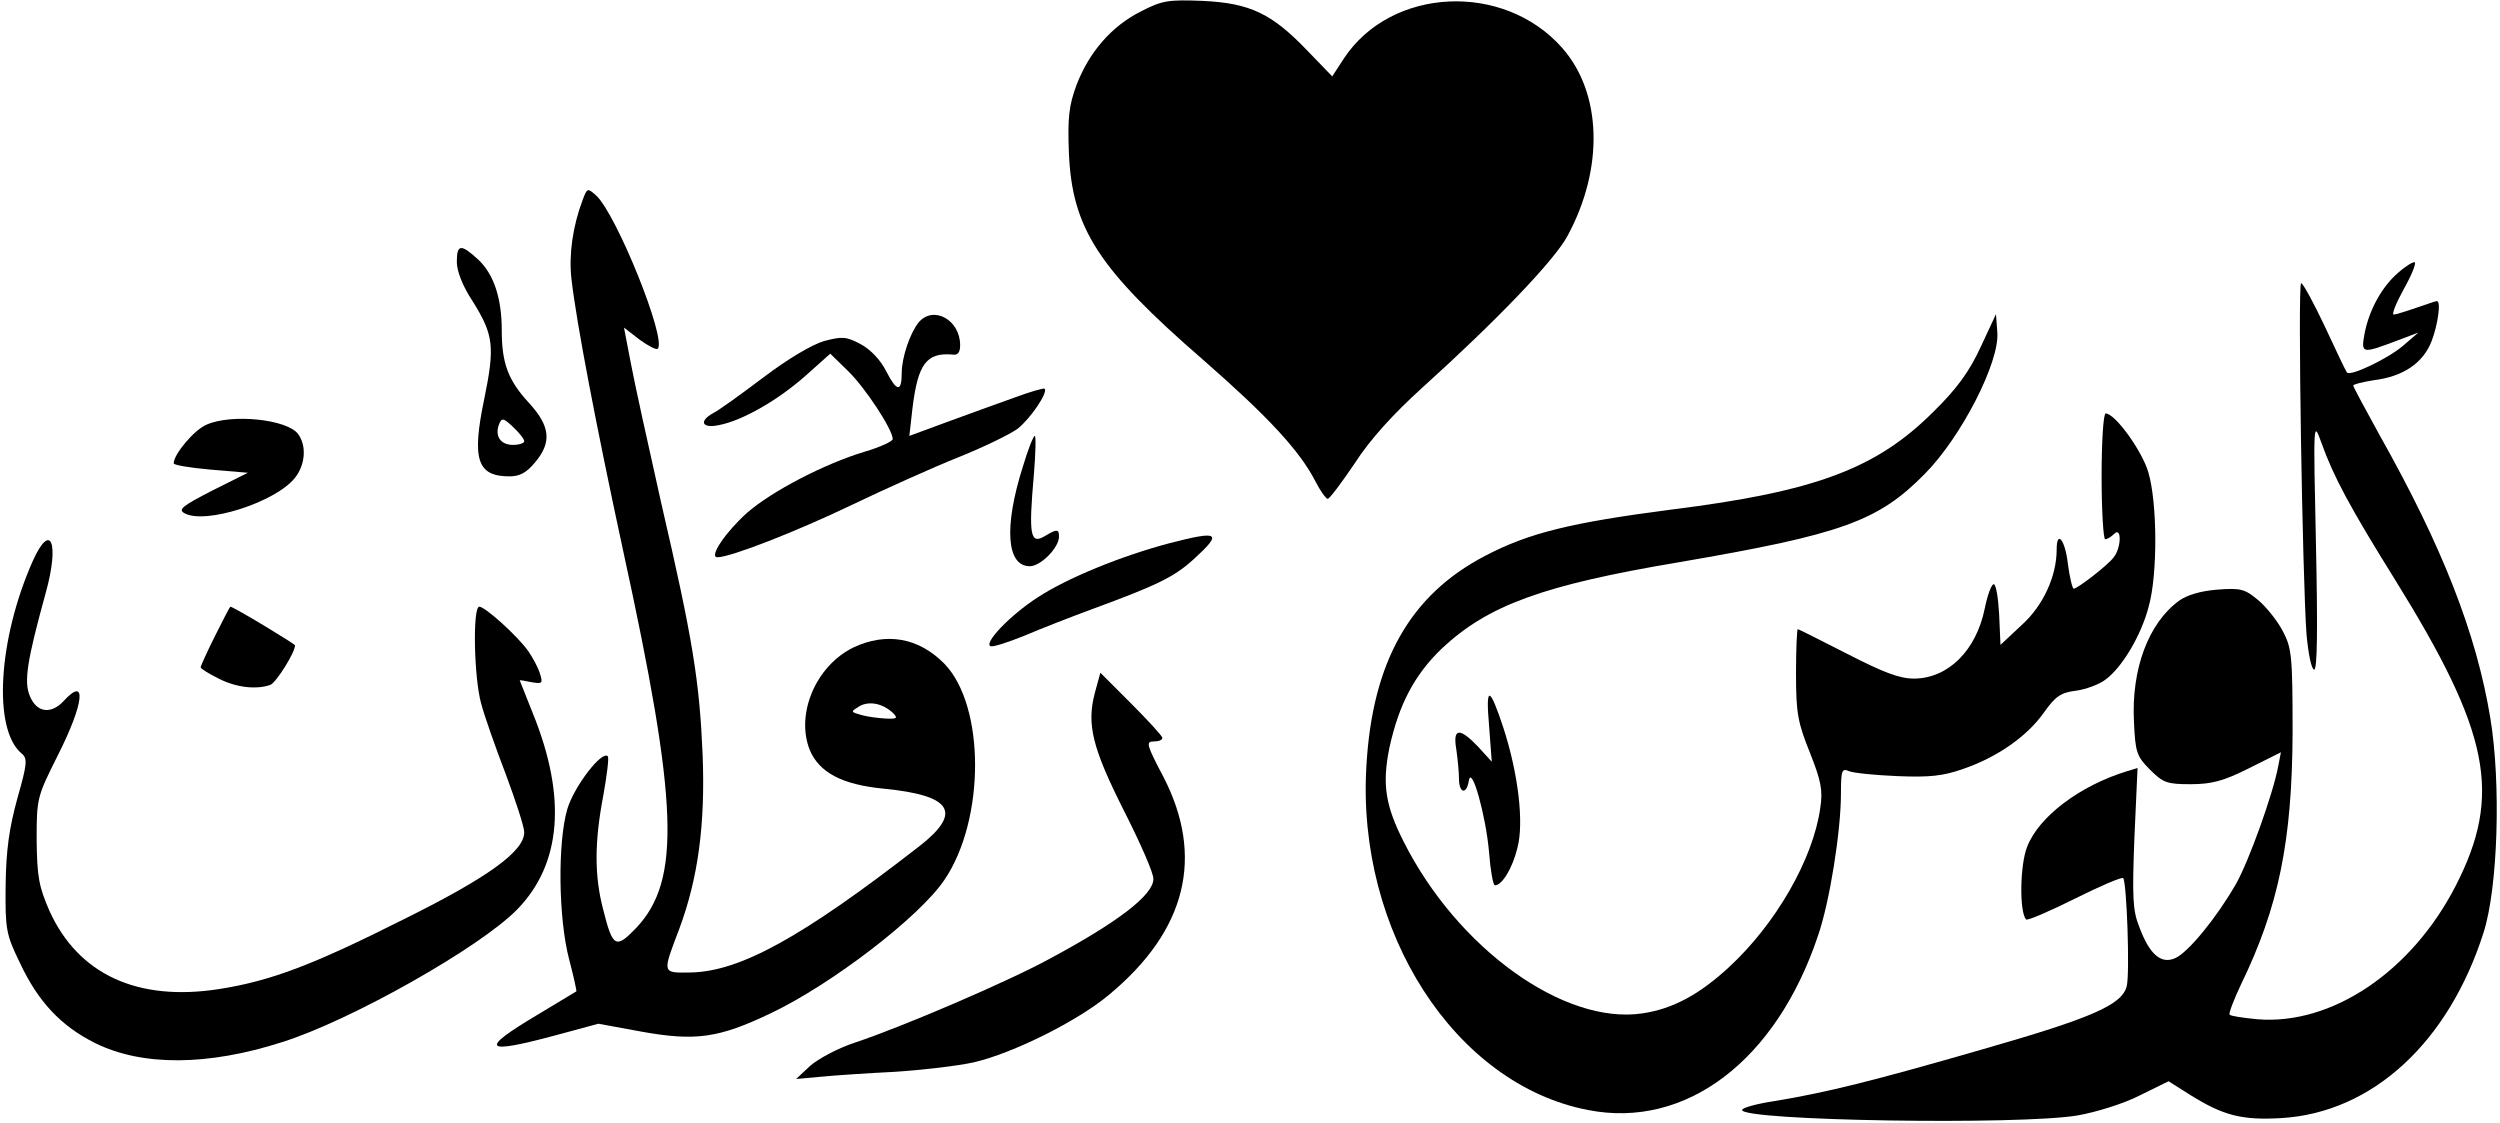
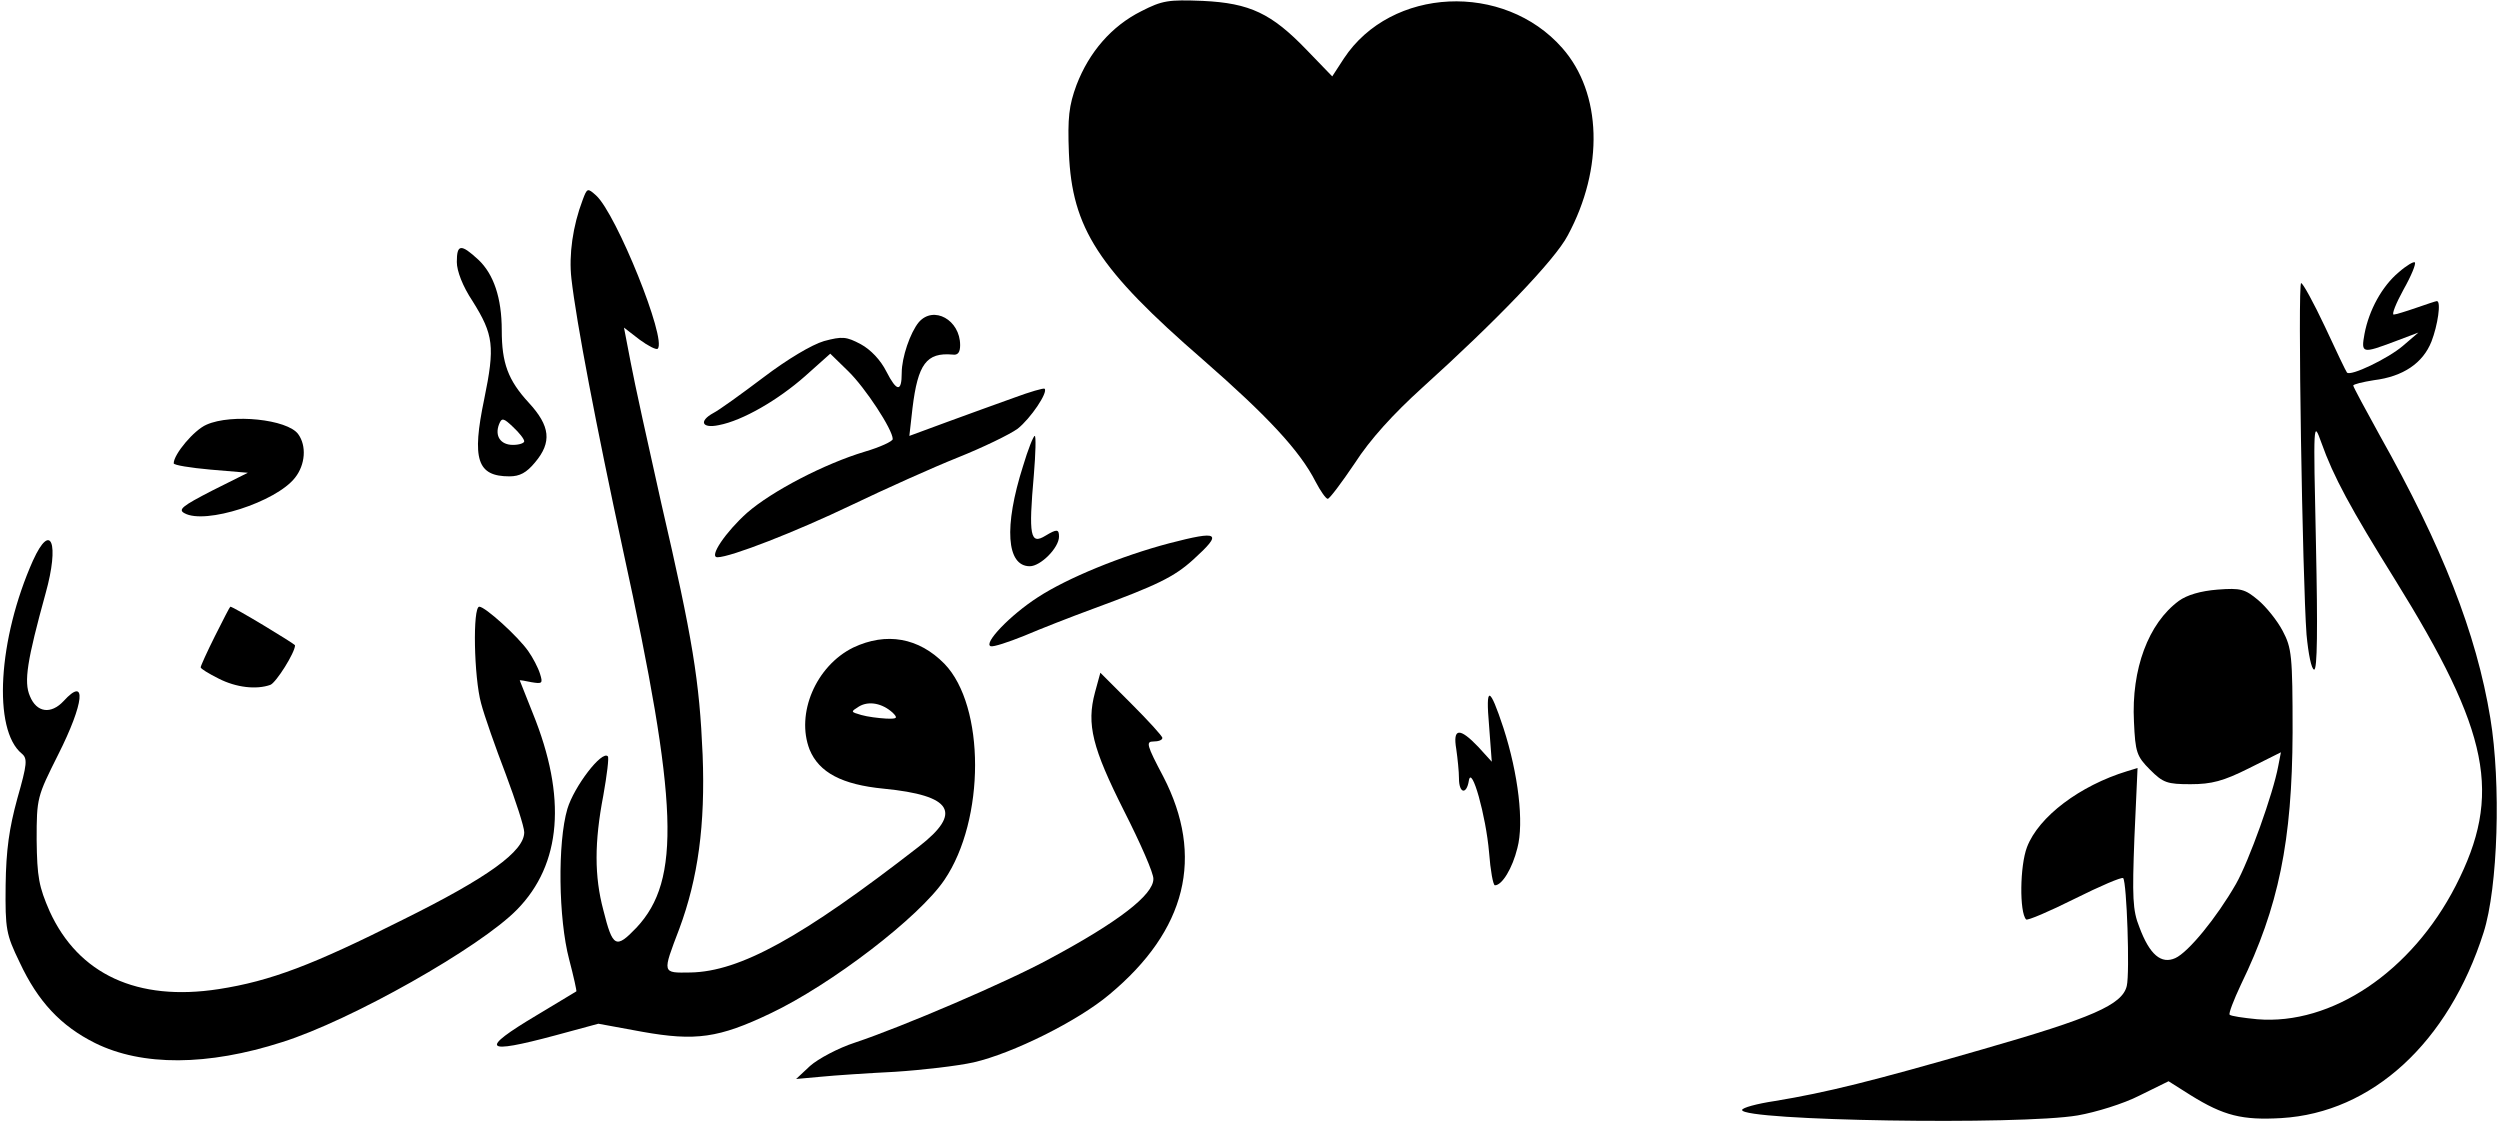
<svg xmlns="http://www.w3.org/2000/svg" version="1.0" width="146.813mm" height="65.977mm" viewBox="0 0 555 250" preserveAspectRatio="xMidYMid meet">
  <g transform="translate(0,250) scale(0.1,-0.1)" fill="#000000" stroke="none">
    <path d="M2533 2475 c-66 -33 -116 -91 -144 -164 -17 -46 -20 -73 -17 -151 7 -168 65 -258 299 -461 143 -125 215 -202 250 -271 11 -21 23 -38 27 -38 4 0 31 36 60 79 34 53 86 110 150 168 164 148 296 285 324 339 81 150 76 317 -12 417 -130 148 -381 136 -486 -23 l-26 -40 -57 59 c-78 81 -126 104 -231 109 -77 3 -90 1 -137 -23z" />
    <path d="M1290 2055 c-22 -58 -31 -122 -25 -175 11 -97 55 -327 115 -605 123 -563 129 -733 30 -839 -46 -48 -53 -45 -74 39 -20 75 -20 151 0 255 8 45 13 85 10 87 -13 14 -75 -67 -90 -117 -22 -75 -20 -244 4 -335 10 -38 17 -70 16 -71 0 0 -40 -24 -88 -53 -129 -77 -119 -88 41 -45 l96 26 98 -18 c118 -21 170 -14 285 41 135 64 331 214 387 297 91 134 91 387 0 481 -57 58 -129 71 -203 36 -83 -41 -128 -147 -97 -227 21 -51 72 -78 165 -87 153 -15 176 -53 78 -129 -260 -202 -398 -278 -508 -280 -64 -1 -63 -3 -25 97 42 113 58 232 52 387 -7 165 -22 258 -92 560 -29 129 -60 270 -68 313 l-15 78 35 -27 c19 -14 37 -23 40 -20 21 20 -92 300 -137 341 -19 17 -20 17 -30 -10z m690 -1141 c12 -12 10 -14 -15 -13 -17 1 -41 4 -55 8 -24 7 -24 7 -5 19 22 13 52 7 75 -14z" />
    <path d="M1010 1917 c0 -20 13 -54 35 -87 47 -75 50 -101 26 -218 -28 -134 -16 -172 56 -172 23 0 38 8 57 31 38 45 34 81 -14 133 -46 50 -60 88 -60 161 0 72 -18 125 -52 157 -39 36 -48 35 -48 -5z m150 -399 c0 -4 -11 -8 -25 -8 -28 0 -41 20 -31 46 6 15 10 14 31 -6 14 -13 25 -27 25 -32z" />
    <path d="M5331 1894 c-37 -31 -66 -84 -76 -137 -8 -44 -5 -44 67 -17 l53 20 -35 -30 c-33 -28 -116 -68 -124 -59 -2 2 -24 48 -49 102 -25 53 -49 97 -53 97 -8 0 3 -661 12 -782 4 -43 11 -78 17 -78 7 0 8 90 4 278 -6 276 -6 277 12 227 27 -76 65 -146 164 -305 211 -340 239 -478 135 -681 -98 -191 -276 -311 -442 -297 -31 3 -58 7 -61 10 -3 2 9 33 25 67 84 173 114 319 115 561 0 172 -2 188 -22 226 -12 23 -37 54 -55 69 -29 24 -38 27 -90 23 -38 -3 -68 -12 -86 -25 -68 -50 -106 -152 -100 -269 3 -68 6 -77 36 -107 29 -29 38 -32 90 -32 47 0 73 7 129 35 l72 36 -6 -31 c-11 -60 -65 -211 -94 -262 -43 -75 -106 -152 -135 -165 -31 -14 -57 7 -80 69 -15 37 -16 67 -11 199 l7 155 -23 -7 c-105 -32 -197 -101 -223 -169 -16 -42 -17 -145 -2 -161 3 -3 52 18 108 46 56 28 105 49 108 46 8 -9 15 -211 8 -240 -10 -42 -77 -71 -321 -141 -246 -71 -347 -96 -462 -115 -40 -6 -73 -15 -73 -20 0 -24 619 -34 747 -12 40 7 102 26 137 44 l65 32 49 -31 c74 -46 115 -56 202 -51 202 12 372 168 450 413 32 100 39 332 15 477 -31 189 -107 382 -246 629 -32 58 -59 108 -59 111 0 3 21 8 46 12 65 8 109 38 128 86 14 36 22 90 12 90 -2 0 -23 -7 -46 -15 -23 -8 -46 -15 -50 -15 -5 0 5 25 22 56 17 30 28 57 25 60 -2 3 -19 -7 -36 -22z" />
    <path d="M2038 1783 c-19 -23 -38 -78 -38 -113 0 -43 -11 -42 -34 3 -13 26 -35 49 -57 61 -32 17 -41 18 -82 7 -27 -8 -81 -40 -135 -81 -49 -37 -99 -73 -111 -79 -33 -18 -26 -35 12 -27 53 10 132 56 192 109 l56 50 40 -39 c38 -37 99 -130 99 -151 0 -5 -28 -18 -62 -28 -90 -27 -207 -88 -262 -136 -48 -43 -86 -99 -66 -99 29 0 175 57 298 116 75 36 182 84 237 106 55 22 115 51 133 64 29 23 68 81 60 89 -2 2 -33 -7 -68 -20 -36 -13 -103 -37 -149 -54 l-84 -31 7 62 c12 98 31 124 89 119 12 -2 17 5 17 21 0 56 -59 89 -92 51z" />
-     <path d="M4401 1728 c-25 -54 -52 -92 -105 -144 -127 -127 -263 -178 -584 -218 -223 -29 -317 -52 -414 -103 -167 -87 -251 -236 -264 -468 -22 -368 197 -708 493 -765 218 -43 419 110 512 388 26 75 51 233 51 316 0 52 2 57 18 50 9 -4 58 -9 107 -11 71 -3 102 0 147 16 76 26 143 73 180 126 25 35 37 44 71 48 22 3 52 14 66 25 37 27 80 100 96 163 20 72 19 231 -1 298 -14 48 -74 131 -95 131 -5 0 -9 -63 -9 -140 0 -77 4 -140 8 -140 4 0 13 5 20 12 17 17 16 -31 -1 -52 -13 -18 -81 -70 -89 -70 -3 0 -9 25 -13 55 -6 54 -25 77 -25 32 0 -59 -30 -125 -78 -168 l-47 -44 -3 68 c-2 37 -7 67 -12 67 -5 0 -14 -24 -20 -54 -19 -94 -82 -156 -158 -156 -32 0 -68 14 -148 55 -59 30 -108 55 -110 55 -2 0 -4 -45 -4 -99 0 -88 4 -109 31 -176 25 -63 29 -84 23 -123 -16 -114 -99 -258 -203 -354 -66 -61 -125 -93 -193 -103 -174 -26 -411 144 -531 382 -41 81 -48 128 -32 208 21 97 56 164 118 223 102 95 223 140 527 191 362 62 443 91 547 197 81 82 166 248 161 314 l-3 41 -34 -73z" />
    <path d="M453 1555 c-28 -12 -73 -66 -73 -86 0 -4 37 -10 82 -14 l83 -7 -80 -40 c-66 -34 -76 -42 -61 -50 46 -26 204 25 246 79 23 29 26 71 7 97 -24 33 -148 46 -204 21z" />
    <path d="M2270 1463 c-43 -135 -37 -223 15 -223 24 0 65 41 65 66 0 17 -5 17 -30 2 -34 -21 -38 -1 -26 135 4 48 5 87 2 87 -3 0 -15 -30 -26 -67z" />
    <path d="M67 1253 c-78 -175 -90 -377 -25 -430 13 -11 12 -23 -10 -100 -18 -66 -25 -114 -26 -193 -1 -98 1 -109 31 -171 41 -88 92 -142 168 -180 105 -52 251 -51 416 2 153 48 441 211 523 295 99 101 111 250 35 437 -16 40 -29 73 -29 73 0 1 12 -1 26 -4 24 -4 26 -3 19 19 -4 13 -16 36 -26 50 -23 33 -96 99 -109 99 -15 0 -12 -157 4 -215 7 -27 32 -98 55 -158 22 -59 41 -117 41 -129 0 -42 -79 -100 -271 -195 -199 -100 -293 -136 -409 -154 -181 -28 -312 33 -376 173 -24 55 -28 76 -29 159 0 94 1 96 48 190 58 115 64 176 12 119 -28 -30 -60 -26 -75 11 -14 32 -6 80 35 229 31 111 12 161 -28 73z" />
    <path d="M2595 1291 c-106 -28 -226 -77 -292 -120 -62 -40 -122 -103 -105 -109 6 -2 39 9 74 23 35 15 104 42 153 60 144 53 181 71 224 110 66 60 58 65 -54 36z" />
    <path d="M472 1085 c-18 -36 -32 -67 -32 -70 0 -3 18 -14 40 -25 39 -20 84 -25 115 -14 13 5 55 72 55 88 0 3 -137 86 -144 86 -1 0 -16 -29 -34 -65z" />
-     <path d="M2430 959 c-19 -71 -6 -123 65 -264 36 -71 66 -139 65 -151 0 -35 -77 -95 -230 -177 -95 -52 -329 -152 -434 -187 -37 -12 -82 -36 -100 -52 l-31 -29 55 5 c30 3 105 8 165 11 61 4 139 13 175 21 87 20 232 92 302 151 172 143 212 307 120 485 -37 70 -39 78 -22 78 11 0 20 3 20 8 0 4 -31 38 -69 76 l-69 69 -12 -44z" />
+     <path d="M2430 959 c-19 -71 -6 -123 65 -264 36 -71 66 -139 65 -151 0 -35 -77 -95 -230 -177 -95 -52 -329 -152 -434 -187 -37 -12 -82 -36 -100 -52 l-31 -29 55 5 c30 3 105 8 165 11 61 4 139 13 175 21 87 20 232 92 302 151 172 143 212 307 120 485 -37 70 -39 78 -22 78 11 0 20 3 20 8 0 4 -31 38 -69 76 l-69 69 -12 -44" />
    <path d="M3307 885 l6 -80 -30 33 c-42 44 -57 42 -49 -5 3 -21 6 -50 6 -65 0 -34 17 -37 22 -5 6 36 38 -78 45 -160 3 -40 9 -73 13 -73 16 0 39 38 50 83 15 56 2 165 -31 267 -31 94 -40 96 -32 5z" />
  </g>
</svg>